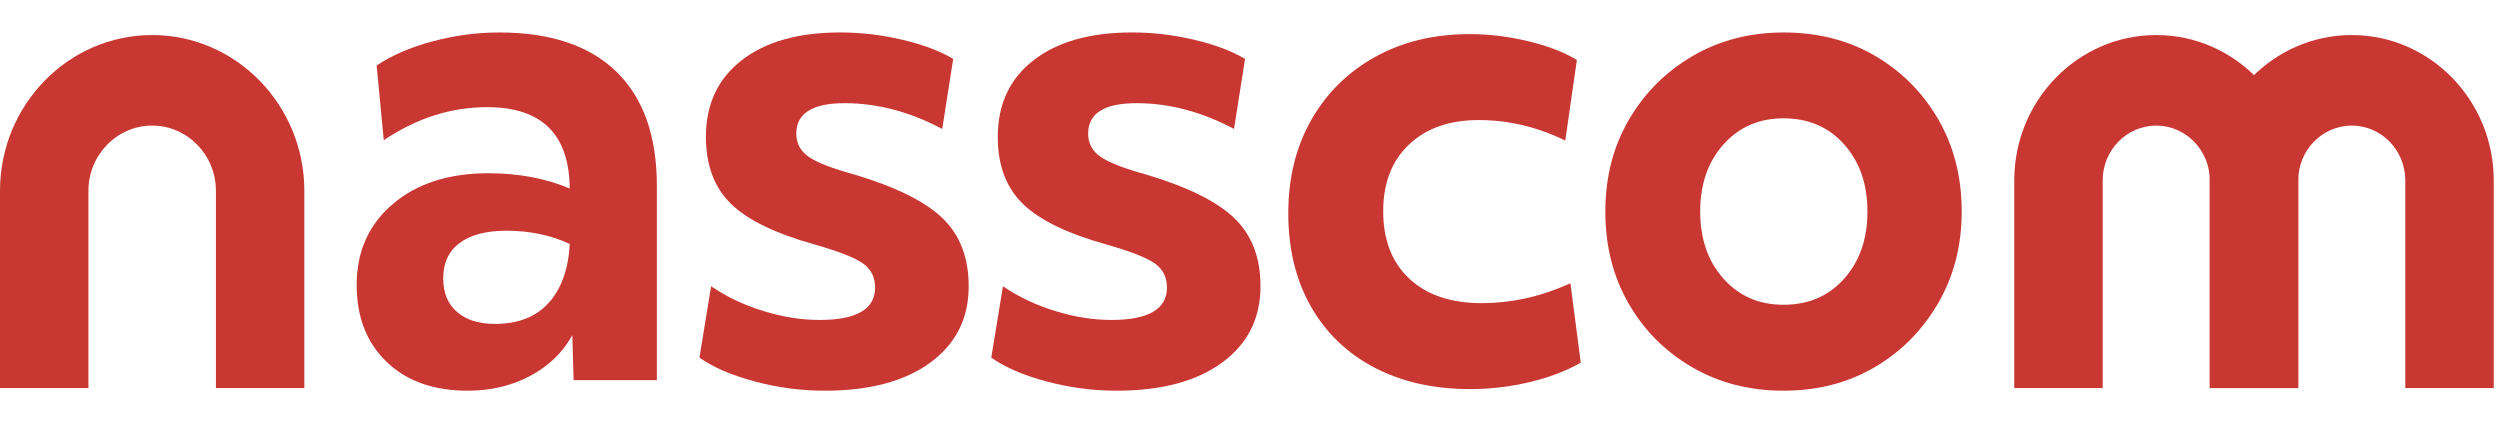
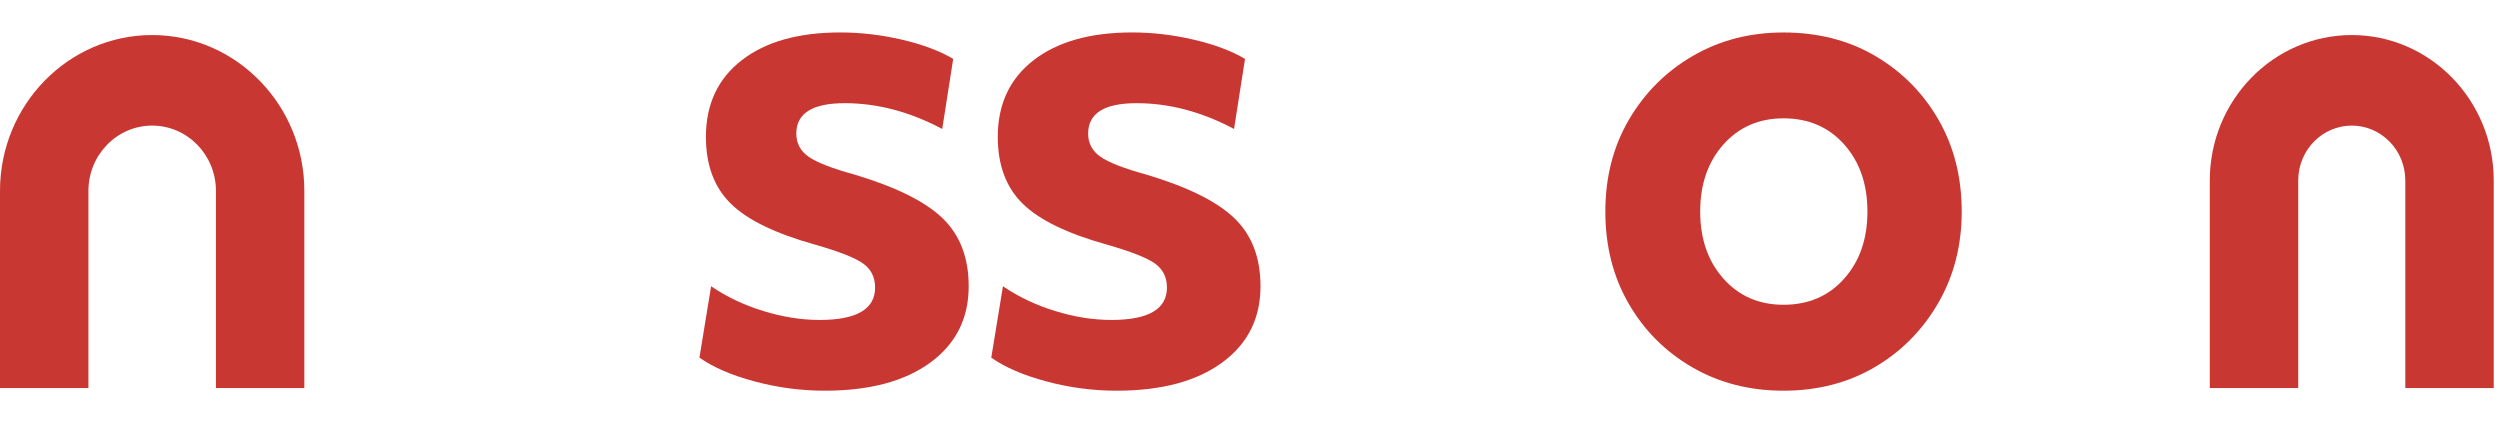
<svg xmlns="http://www.w3.org/2000/svg" width="204" height="35" viewBox="0 0 204 35" fill="none">
  <g clip-path="url(#clip0_3297_2)">
-     <path d="M53.603 31.019H46.806L46.701 27.35C45.927 28.752 44.786 29.858 43.276 30.667C41.766 31.475 40.063 31.881 38.166 31.881C35.391 31.881 33.189 31.1 31.555 29.535C29.921 27.971 29.105 25.877 29.105 23.252C29.105 20.521 30.088 18.317 32.056 16.646C34.021 14.973 36.62 14.137 39.851 14.137C42.309 14.137 44.521 14.552 46.489 15.379C46.452 10.956 44.206 8.744 39.745 8.744C36.795 8.744 33.985 9.644 31.315 11.442L30.735 5.346C31.964 4.519 33.482 3.862 35.291 3.377C37.1 2.892 38.917 2.65 40.745 2.65C44.924 2.65 48.111 3.721 50.306 5.858C52.502 7.998 53.599 11.1 53.599 15.162V31.019H53.603ZM44.778 24.706C45.813 23.556 46.383 21.956 46.491 19.906C44.944 19.187 43.225 18.827 41.328 18.827C39.676 18.827 38.404 19.16 37.509 19.825C36.614 20.492 36.166 21.452 36.166 22.71C36.166 23.898 36.542 24.814 37.299 25.46C38.054 26.108 39.082 26.431 40.38 26.431C42.275 26.433 43.742 25.858 44.778 24.706Z" fill="#C93733" />
    <path d="M58.027 23.358C59.29 24.221 60.713 24.896 62.294 25.381C63.875 25.867 65.401 26.108 66.879 26.108C69.898 26.108 71.408 25.227 71.408 23.467C71.408 22.64 71.093 21.992 70.46 21.525C69.827 21.058 68.51 20.535 66.508 19.96C63.277 19.062 60.983 17.946 59.632 16.617C58.279 15.287 57.603 13.471 57.603 11.169C57.603 8.508 58.578 6.423 60.528 4.913C62.477 3.402 65.155 2.648 68.561 2.648C70.248 2.648 71.933 2.846 73.62 3.242C75.307 3.638 76.693 4.158 77.781 4.806L76.886 10.523C74.251 9.121 71.599 8.419 68.93 8.419C66.296 8.419 64.978 9.246 64.978 10.9C64.978 11.692 65.312 12.321 65.979 12.787C66.647 13.256 67.892 13.742 69.719 14.244C73.091 15.25 75.488 16.438 76.91 17.804C78.333 19.171 79.045 21.023 79.045 23.36C79.045 25.985 77.999 28.062 75.909 29.59C73.82 31.117 70.948 31.881 67.296 31.881C65.365 31.881 63.458 31.629 61.58 31.125C59.701 30.623 58.2 29.975 57.074 29.183L58.027 23.358Z" fill="#C93733" />
    <path d="M81.841 23.358C83.105 24.221 84.527 24.896 86.108 25.381C87.687 25.867 89.215 26.108 90.691 26.108C93.71 26.108 95.222 25.227 95.222 23.467C95.222 22.64 94.907 21.992 94.274 21.525C93.641 21.058 92.325 20.535 90.322 19.96C87.091 19.062 84.8 17.946 83.447 16.617C82.093 15.287 81.418 13.471 81.418 11.169C81.418 8.508 82.392 6.423 84.342 4.913C86.291 3.402 88.969 2.648 92.376 2.648C94.062 2.648 95.747 2.846 97.432 3.242C99.117 3.638 100.505 4.158 101.594 4.806L100.698 10.523C98.063 9.121 95.412 8.419 92.744 8.419C90.109 8.419 88.792 9.246 88.792 10.9C88.792 11.692 89.126 12.321 89.793 12.787C90.461 13.256 91.708 13.742 93.533 14.244C96.905 15.25 99.302 16.438 100.725 17.804C102.147 19.171 102.857 21.023 102.857 23.36C102.857 25.985 101.811 28.062 99.722 29.59C97.632 31.117 94.76 31.881 91.108 31.881C89.177 31.881 87.27 31.629 85.392 31.125C83.512 30.623 82.012 29.975 80.887 29.183L81.841 23.358Z" fill="#C93733" />
-     <path d="M106.996 9.794C108.242 7.6 109.981 5.883 112.212 4.644C114.442 3.402 117.014 2.783 119.93 2.783C121.474 2.783 123.045 2.973 124.645 3.35C126.242 3.727 127.585 4.24 128.674 4.888L127.726 11.469C125.442 10.354 123.09 9.796 120.667 9.796C118.278 9.796 116.381 10.46 114.977 11.792C113.571 13.123 112.869 14.938 112.869 17.24C112.869 19.577 113.581 21.413 115.001 22.742C116.424 24.073 118.4 24.738 120.929 24.738C122.089 24.738 123.255 24.613 124.433 24.36C125.609 24.108 126.847 23.696 128.147 23.119L128.989 29.592C127.795 30.275 126.399 30.804 124.801 31.183C123.204 31.561 121.597 31.75 119.981 31.75C116.996 31.75 114.387 31.165 112.157 29.996C109.926 28.829 108.197 27.165 106.968 25.006C105.739 22.848 105.124 20.315 105.124 17.402C105.126 14.523 105.749 11.988 106.996 9.794Z" fill="#C93733" />
    <path d="M145.535 31.881C142.759 31.881 140.275 31.242 138.081 29.967C135.885 28.692 134.156 26.956 132.892 24.762C131.628 22.571 130.996 20.071 130.996 17.267C130.996 14.46 131.637 11.962 132.919 9.769C134.201 7.575 135.938 5.839 138.134 4.564C140.33 3.287 142.796 2.65 145.537 2.65C148.347 2.65 150.84 3.289 153.017 4.564C155.194 5.842 156.916 7.577 158.18 9.769C159.443 11.962 160.076 14.46 160.076 17.267C160.076 20.035 159.435 22.525 158.153 24.737C156.871 26.95 155.142 28.694 152.964 29.969C150.785 31.242 148.308 31.881 145.535 31.881ZM150.486 11.787C149.222 10.369 147.57 9.656 145.533 9.656C143.53 9.656 141.899 10.367 140.633 11.787C139.367 13.208 138.736 15.033 138.736 17.262C138.736 19.492 139.369 21.317 140.633 22.737C141.896 24.158 143.53 24.869 145.533 24.869C147.57 24.869 149.22 24.158 150.486 22.737C151.751 21.317 152.382 19.494 152.382 17.262C152.384 15.035 151.751 13.21 150.486 11.787Z" fill="#C93733" />
    <path d="M24.836 31.667H17.62V15.573C17.62 12.635 15.286 10.248 12.417 10.248C9.548 10.248 7.216 12.637 7.216 15.573V31.667H0V15.573C0 8.562 5.572 2.86 12.417 2.86C19.262 2.86 24.834 8.565 24.834 15.573V31.667H24.836Z" fill="#C93733" />
-     <path d="M187.533 31.667H180.317V14.721C180.317 12.254 178.358 10.248 175.948 10.248C173.539 10.248 171.579 12.254 171.579 14.721V31.667H164.364V14.721C164.364 8.181 169.561 2.86 175.948 2.86C182.336 2.86 187.533 8.181 187.533 14.721V31.667Z" fill="#C93733" />
    <path d="M203.488 31.667H196.273V14.721C196.273 12.254 194.313 10.248 191.904 10.248C189.495 10.248 187.535 12.254 187.535 14.721V31.667H180.319V14.721C180.319 8.181 185.516 2.86 191.904 2.86C198.291 2.86 203.488 8.181 203.488 14.721V31.667Z" fill="#C93733" />
  </g>
  <defs>
    <clipPath id="clip0_3297_2">
      <rect width="203.488" height="35" fill="white" />
    </clipPath>
  </defs>
</svg>